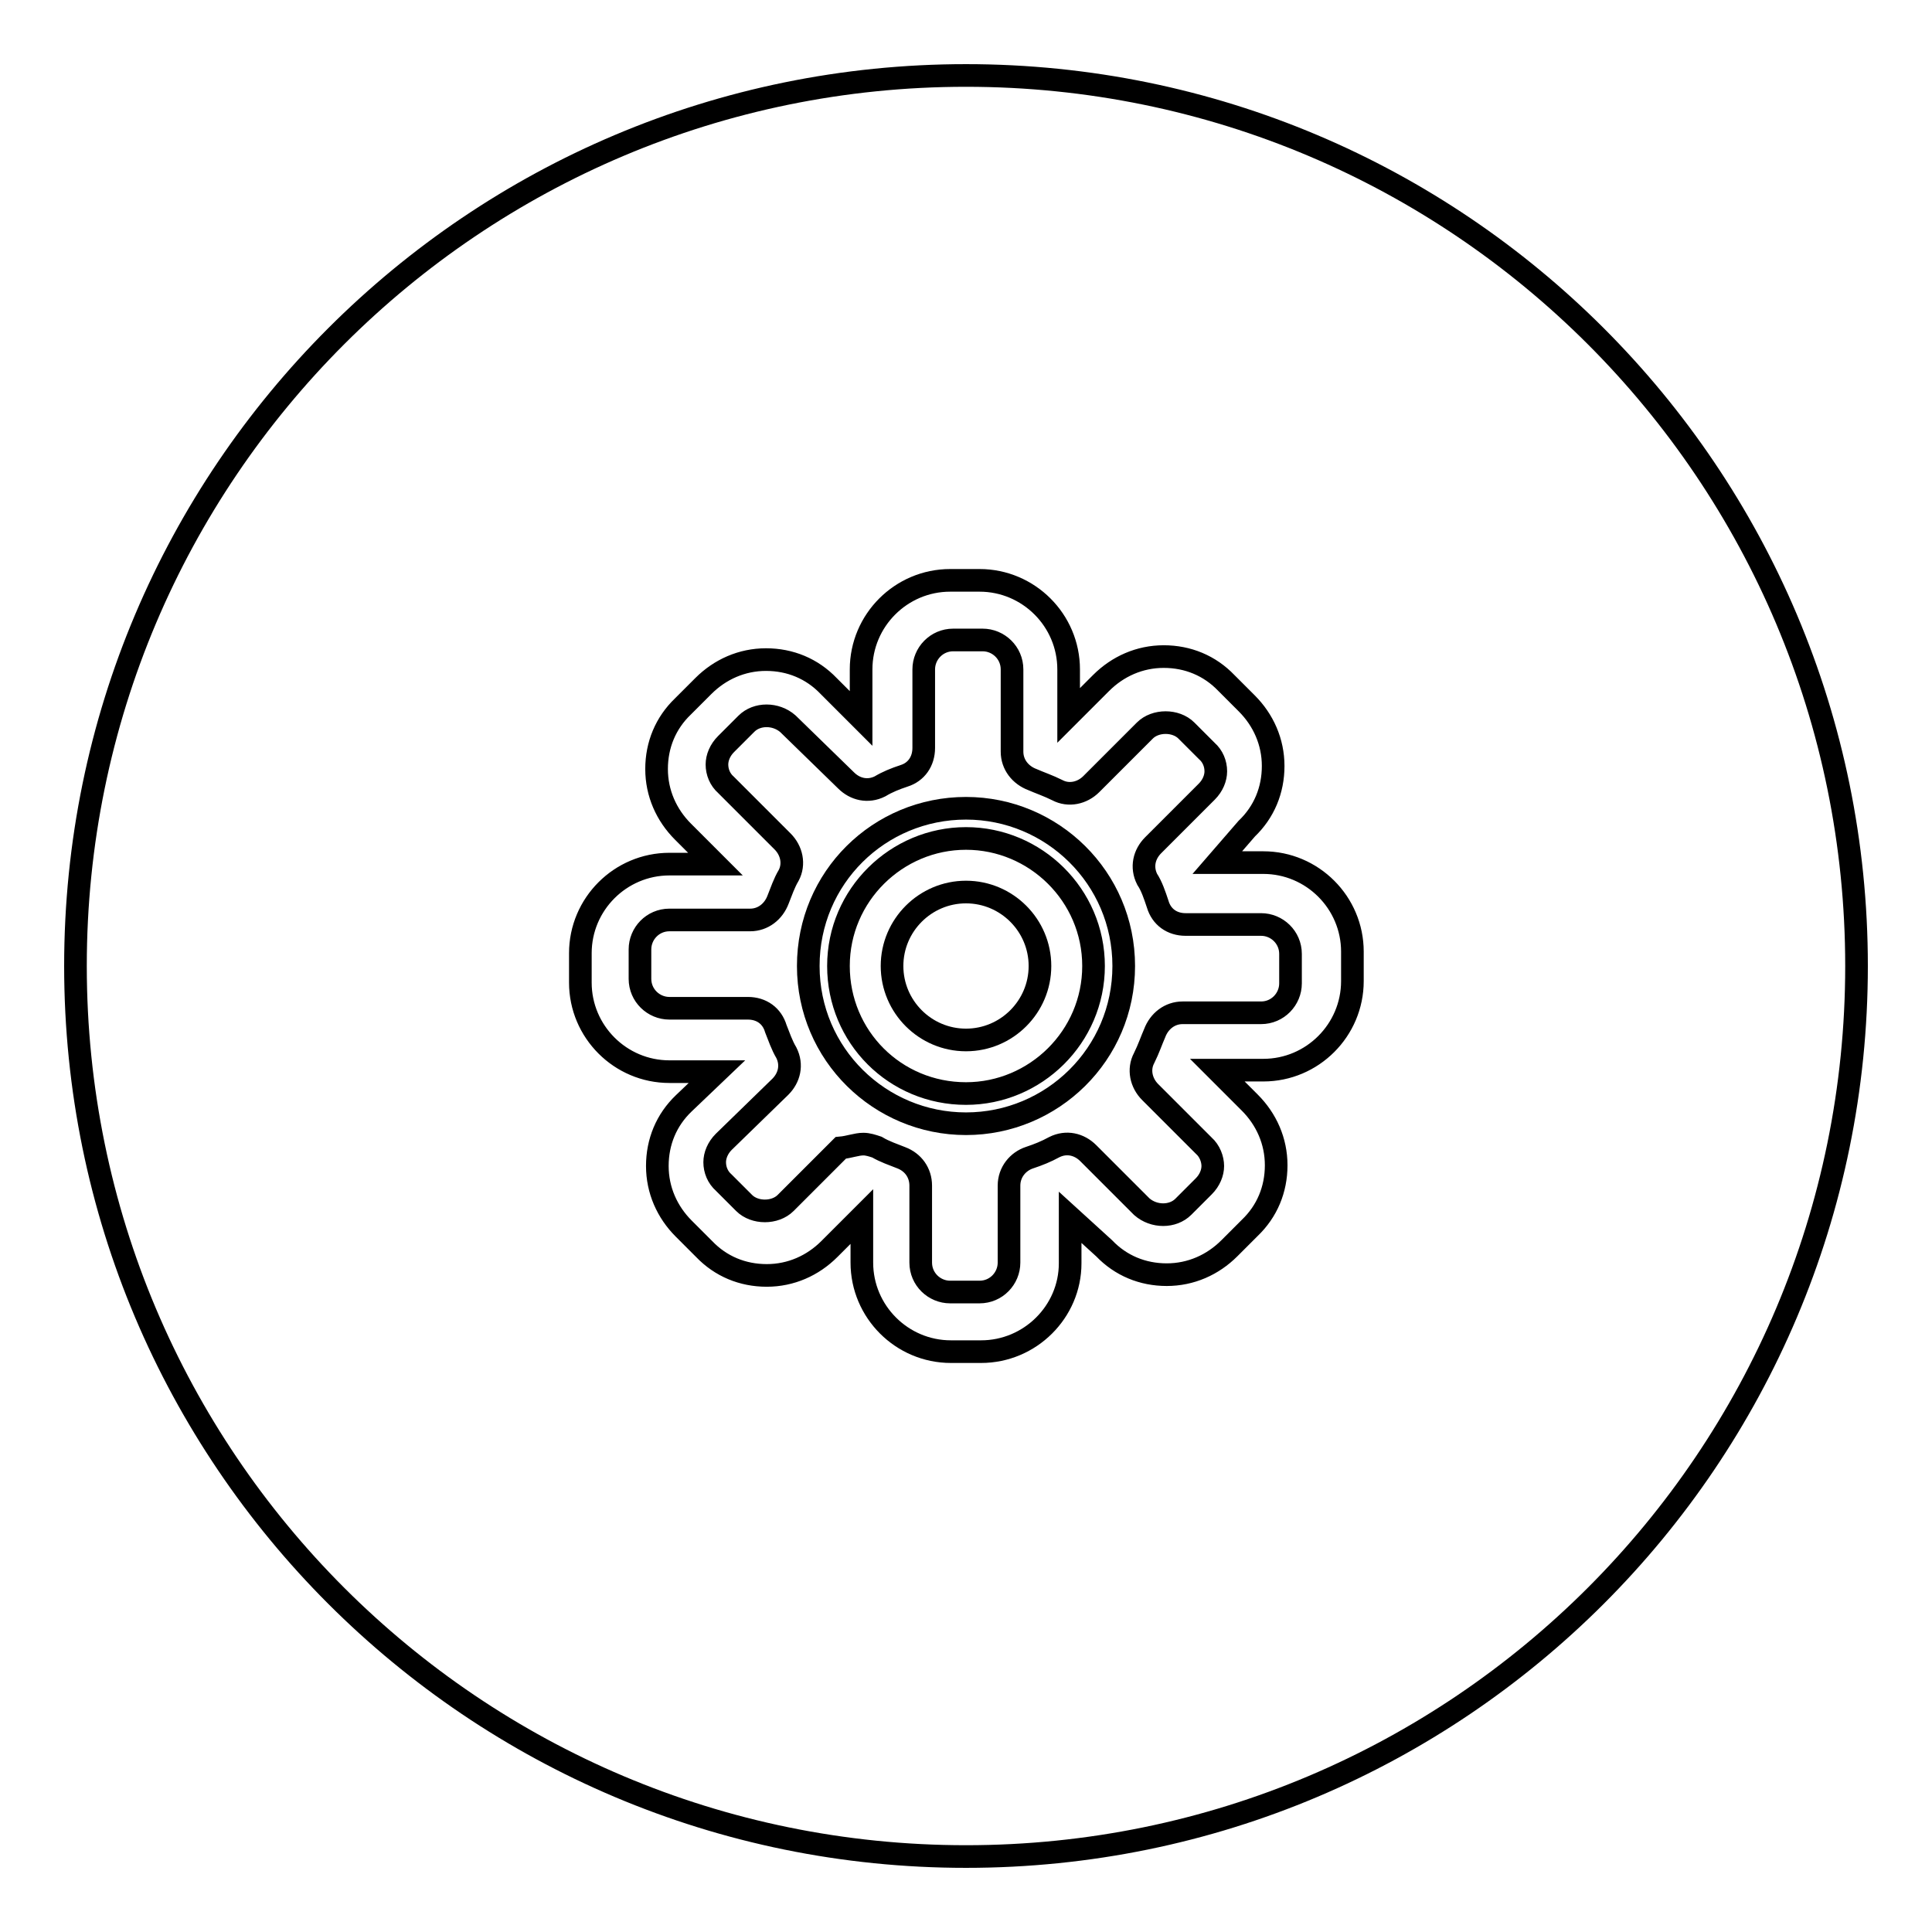
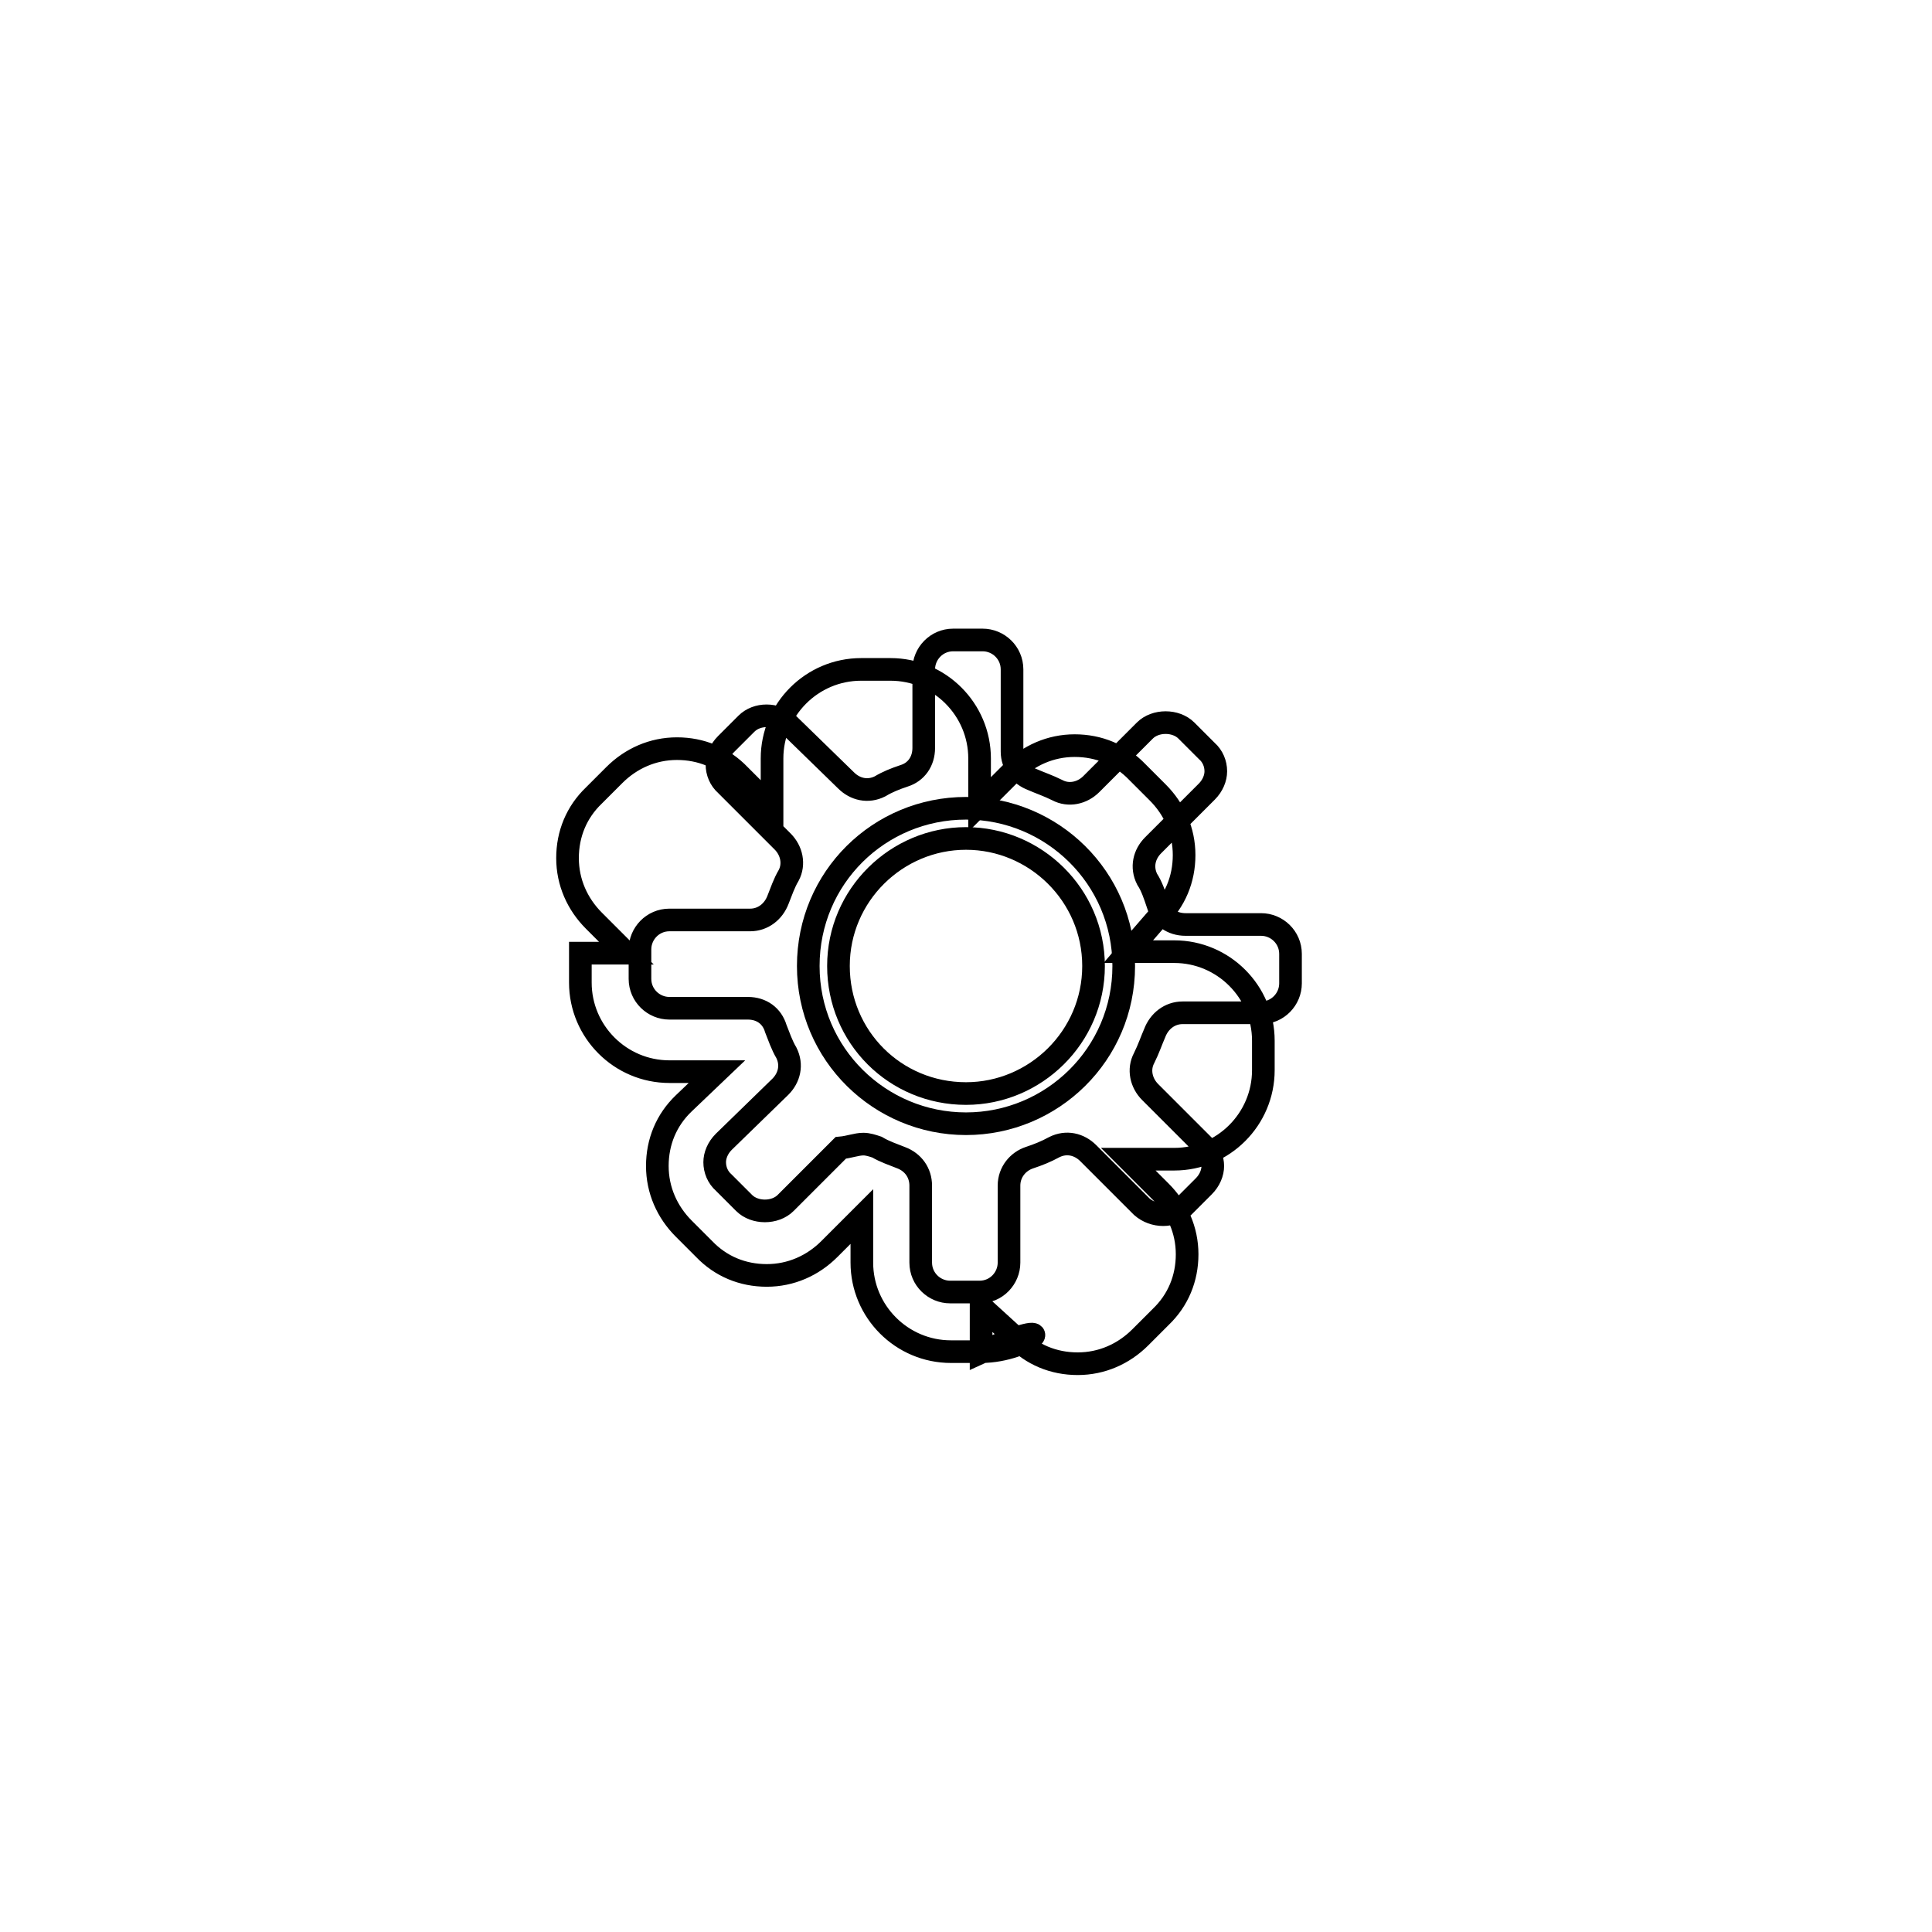
<svg xmlns="http://www.w3.org/2000/svg" version="1.1" x="0px" y="0px" viewBox="0 0 256 256" enable-background="new 0 0 256 256" xml:space="preserve">
  <g>
    <g>
-       <path stroke-width="3" fill-opacity="0" stroke="#000000" d="M10,128c0,65.2,52.8,118,118,118c65.2,0,118-52.8,118-118c0-65.2-52.8-118-118-118C62.8,10,10,62.8,10,128z" />
-       <path stroke-width="3" fill-opacity="0" stroke="#000000" d="M130,179.1H126c-6.5,0-11.8-5.3-11.8-11.8v-6.1l-4.3,4.3c-2.2,2.2-5.1,3.5-8.3,3.5s-6.1-1.2-8.3-3.5l-2.7-2.7c-2.2-2.2-3.5-5.1-3.5-8.3s1.2-6.1,3.5-8.3L95,142h-6.3c-6.5,0-11.8-5.3-11.8-11.8v-3.9c0-6.5,5.3-11.8,11.8-11.8h6.1l-4.3-4.3c-2.2-2.2-3.5-5.1-3.5-8.3s1.2-6.1,3.5-8.3l2.7-2.7c2.2-2.2,5.1-3.5,8.3-3.5l0,0c3.2,0,6.1,1.2,8.3,3.5l4.3,4.3v-6.5c0-6.5,5.3-11.8,11.8-11.8h3.9c6.5,0,11.8,5.3,11.8,11.8v6.1l4.3-4.3c2.2-2.2,5.1-3.5,8.3-3.5l0,0c3.2,0,6.1,1.2,8.3,3.5l2.7,2.7c2.2,2.2,3.5,5.1,3.5,8.3s-1.2,6.1-3.5,8.3l-3.9,4.5h6.1c6.5,0,11.8,5.3,11.8,11.8v3.9c0,6.5-5.3,11.8-11.8,11.8h-6.1l4.3,4.3c2.2,2.2,3.5,5.1,3.5,8.3s-1.2,6.1-3.5,8.3l-2.7,2.7c-2.2,2.2-5.1,3.5-8.3,3.5s-6.1-1.2-8.3-3.5l-4.5-4.1v6.1C141.8,173.8,136.5,179.1,130,179.1z M114.4,151.6c0.6,0,1.2,0.2,1.8,0.4c1,0.6,2.2,1,3.2,1.4c1.6,0.6,2.6,2,2.6,3.7v10.2c0,2.2,1.8,3.9,3.9,3.9h3.9c2.2,0,3.9-1.8,3.9-3.9v-10.2c0-1.8,1.2-3.2,2.7-3.7c1.2-0.4,2.2-0.8,3.3-1.4c1.6-0.8,3.3-0.4,4.5,0.8l7.1,7.1c1.6,1.4,4.1,1.4,5.5,0l2.7-2.7c0.8-0.8,1.2-1.8,1.2-2.7s-0.4-2-1.2-2.7l-7.1-7.1c-1.2-1.2-1.6-3-0.8-4.5c0.6-1.2,1-2.4,1.4-3.3c0.6-1.6,2-2.7,3.7-2.7h10.4c2.2,0,3.9-1.8,3.9-3.9v-3.9c0-2.2-1.8-3.9-3.9-3.9h-10c-1.8,0-3.2-1-3.7-2.7c-0.4-1.2-0.8-2.4-1.4-3.3c-0.8-1.6-0.4-3.3,0.8-4.5l7.1-7.1c0.8-0.8,1.2-1.8,1.2-2.7c0-1-0.4-2-1.2-2.7l-2.7-2.7c-1.4-1.4-4.1-1.4-5.5,0l-7.1,7.1c-1.2,1.2-3,1.6-4.5,0.8c-1.2-0.6-2.4-1-3.3-1.4c-1.6-0.6-2.7-2-2.7-3.7V88.7c0-2.2-1.8-3.9-3.9-3.9h-3.9c-2.2,0-3.9,1.8-3.9,3.9v10.4c0,1.8-1,3.2-2.6,3.7c-1.2,0.4-2.2,0.8-3.2,1.4c-1.6,0.8-3.3,0.4-4.5-0.8l-7.7-7.5c-1.6-1.4-4.1-1.4-5.5,0l-2.7,2.7c-0.8,0.8-1.2,1.8-1.2,2.7c0,1,0.4,2,1.2,2.7l7.5,7.5c1.2,1.2,1.6,3,0.8,4.5c-0.6,1-1,2.2-1.4,3.2c-0.6,1.6-2,2.7-3.7,2.7H88.7c-2.2,0-3.9,1.8-3.9,3.9v3.9c0,2.2,1.8,3.9,3.9,3.9h10.4c1.8,0,3.2,1,3.7,2.7c0.4,1,0.8,2.2,1.4,3.2c0.8,1.6,0.4,3.3-0.8,4.5l-7.5,7.3c-0.8,0.8-1.2,1.8-1.2,2.7c0,1,0.4,2,1.2,2.7l2.7,2.7c1.4,1.4,4.1,1.4,5.5,0l7.3-7.3C112.5,152,113.5,151.6,114.4,151.6z" />
+       <path stroke-width="3" fill-opacity="0" stroke="#000000" d="M130,179.1H126c-6.5,0-11.8-5.3-11.8-11.8v-6.1l-4.3,4.3c-2.2,2.2-5.1,3.5-8.3,3.5s-6.1-1.2-8.3-3.5l-2.7-2.7c-2.2-2.2-3.5-5.1-3.5-8.3s1.2-6.1,3.5-8.3L95,142h-6.3c-6.5,0-11.8-5.3-11.8-11.8v-3.9h6.1l-4.3-4.3c-2.2-2.2-3.5-5.1-3.5-8.3s1.2-6.1,3.5-8.3l2.7-2.7c2.2-2.2,5.1-3.5,8.3-3.5l0,0c3.2,0,6.1,1.2,8.3,3.5l4.3,4.3v-6.5c0-6.5,5.3-11.8,11.8-11.8h3.9c6.5,0,11.8,5.3,11.8,11.8v6.1l4.3-4.3c2.2-2.2,5.1-3.5,8.3-3.5l0,0c3.2,0,6.1,1.2,8.3,3.5l2.7,2.7c2.2,2.2,3.5,5.1,3.5,8.3s-1.2,6.1-3.5,8.3l-3.9,4.5h6.1c6.5,0,11.8,5.3,11.8,11.8v3.9c0,6.5-5.3,11.8-11.8,11.8h-6.1l4.3,4.3c2.2,2.2,3.5,5.1,3.5,8.3s-1.2,6.1-3.5,8.3l-2.7,2.7c-2.2,2.2-5.1,3.5-8.3,3.5s-6.1-1.2-8.3-3.5l-4.5-4.1v6.1C141.8,173.8,136.5,179.1,130,179.1z M114.4,151.6c0.6,0,1.2,0.2,1.8,0.4c1,0.6,2.2,1,3.2,1.4c1.6,0.6,2.6,2,2.6,3.7v10.2c0,2.2,1.8,3.9,3.9,3.9h3.9c2.2,0,3.9-1.8,3.9-3.9v-10.2c0-1.8,1.2-3.2,2.7-3.7c1.2-0.4,2.2-0.8,3.3-1.4c1.6-0.8,3.3-0.4,4.5,0.8l7.1,7.1c1.6,1.4,4.1,1.4,5.5,0l2.7-2.7c0.8-0.8,1.2-1.8,1.2-2.7s-0.4-2-1.2-2.7l-7.1-7.1c-1.2-1.2-1.6-3-0.8-4.5c0.6-1.2,1-2.4,1.4-3.3c0.6-1.6,2-2.7,3.7-2.7h10.4c2.2,0,3.9-1.8,3.9-3.9v-3.9c0-2.2-1.8-3.9-3.9-3.9h-10c-1.8,0-3.2-1-3.7-2.7c-0.4-1.2-0.8-2.4-1.4-3.3c-0.8-1.6-0.4-3.3,0.8-4.5l7.1-7.1c0.8-0.8,1.2-1.8,1.2-2.7c0-1-0.4-2-1.2-2.7l-2.7-2.7c-1.4-1.4-4.1-1.4-5.5,0l-7.1,7.1c-1.2,1.2-3,1.6-4.5,0.8c-1.2-0.6-2.4-1-3.3-1.4c-1.6-0.6-2.7-2-2.7-3.7V88.7c0-2.2-1.8-3.9-3.9-3.9h-3.9c-2.2,0-3.9,1.8-3.9,3.9v10.4c0,1.8-1,3.2-2.6,3.7c-1.2,0.4-2.2,0.8-3.2,1.4c-1.6,0.8-3.3,0.4-4.5-0.8l-7.7-7.5c-1.6-1.4-4.1-1.4-5.5,0l-2.7,2.7c-0.8,0.8-1.2,1.8-1.2,2.7c0,1,0.4,2,1.2,2.7l7.5,7.5c1.2,1.2,1.6,3,0.8,4.5c-0.6,1-1,2.2-1.4,3.2c-0.6,1.6-2,2.7-3.7,2.7H88.7c-2.2,0-3.9,1.8-3.9,3.9v3.9c0,2.2,1.8,3.9,3.9,3.9h10.4c1.8,0,3.2,1,3.7,2.7c0.4,1,0.8,2.2,1.4,3.2c0.8,1.6,0.4,3.3-0.8,4.5l-7.5,7.3c-0.8,0.8-1.2,1.8-1.2,2.7c0,1,0.4,2,1.2,2.7l2.7,2.7c1.4,1.4,4.1,1.4,5.5,0l7.3-7.3C112.5,152,113.5,151.6,114.4,151.6z" />
      <path stroke-width="3" fill-opacity="0" stroke="#000000" d="M128,148.9c-11.4,0-20.9-9.2-20.9-20.9s9.4-20.9,20.9-20.9c11.4,0,20.9,9.2,20.9,20.9S139.4,148.9,128,148.9z M128,111.1c-9.2,0-16.9,7.5-16.9,16.9c0,9.4,7.5,16.9,16.9,16.9c9.2,0,16.9-7.5,16.9-16.9C144.9,118.6,137.2,111.1,128,111.1z" />
-       <path stroke-width="3" fill-opacity="0" stroke="#000000" d="M118.2,128c0,5.4,4.4,9.8,9.8,9.8s9.8-4.4,9.8-9.8s-4.4-9.8-9.8-9.8S118.2,122.6,118.2,128z" />
    </g>
  </g>
</svg>